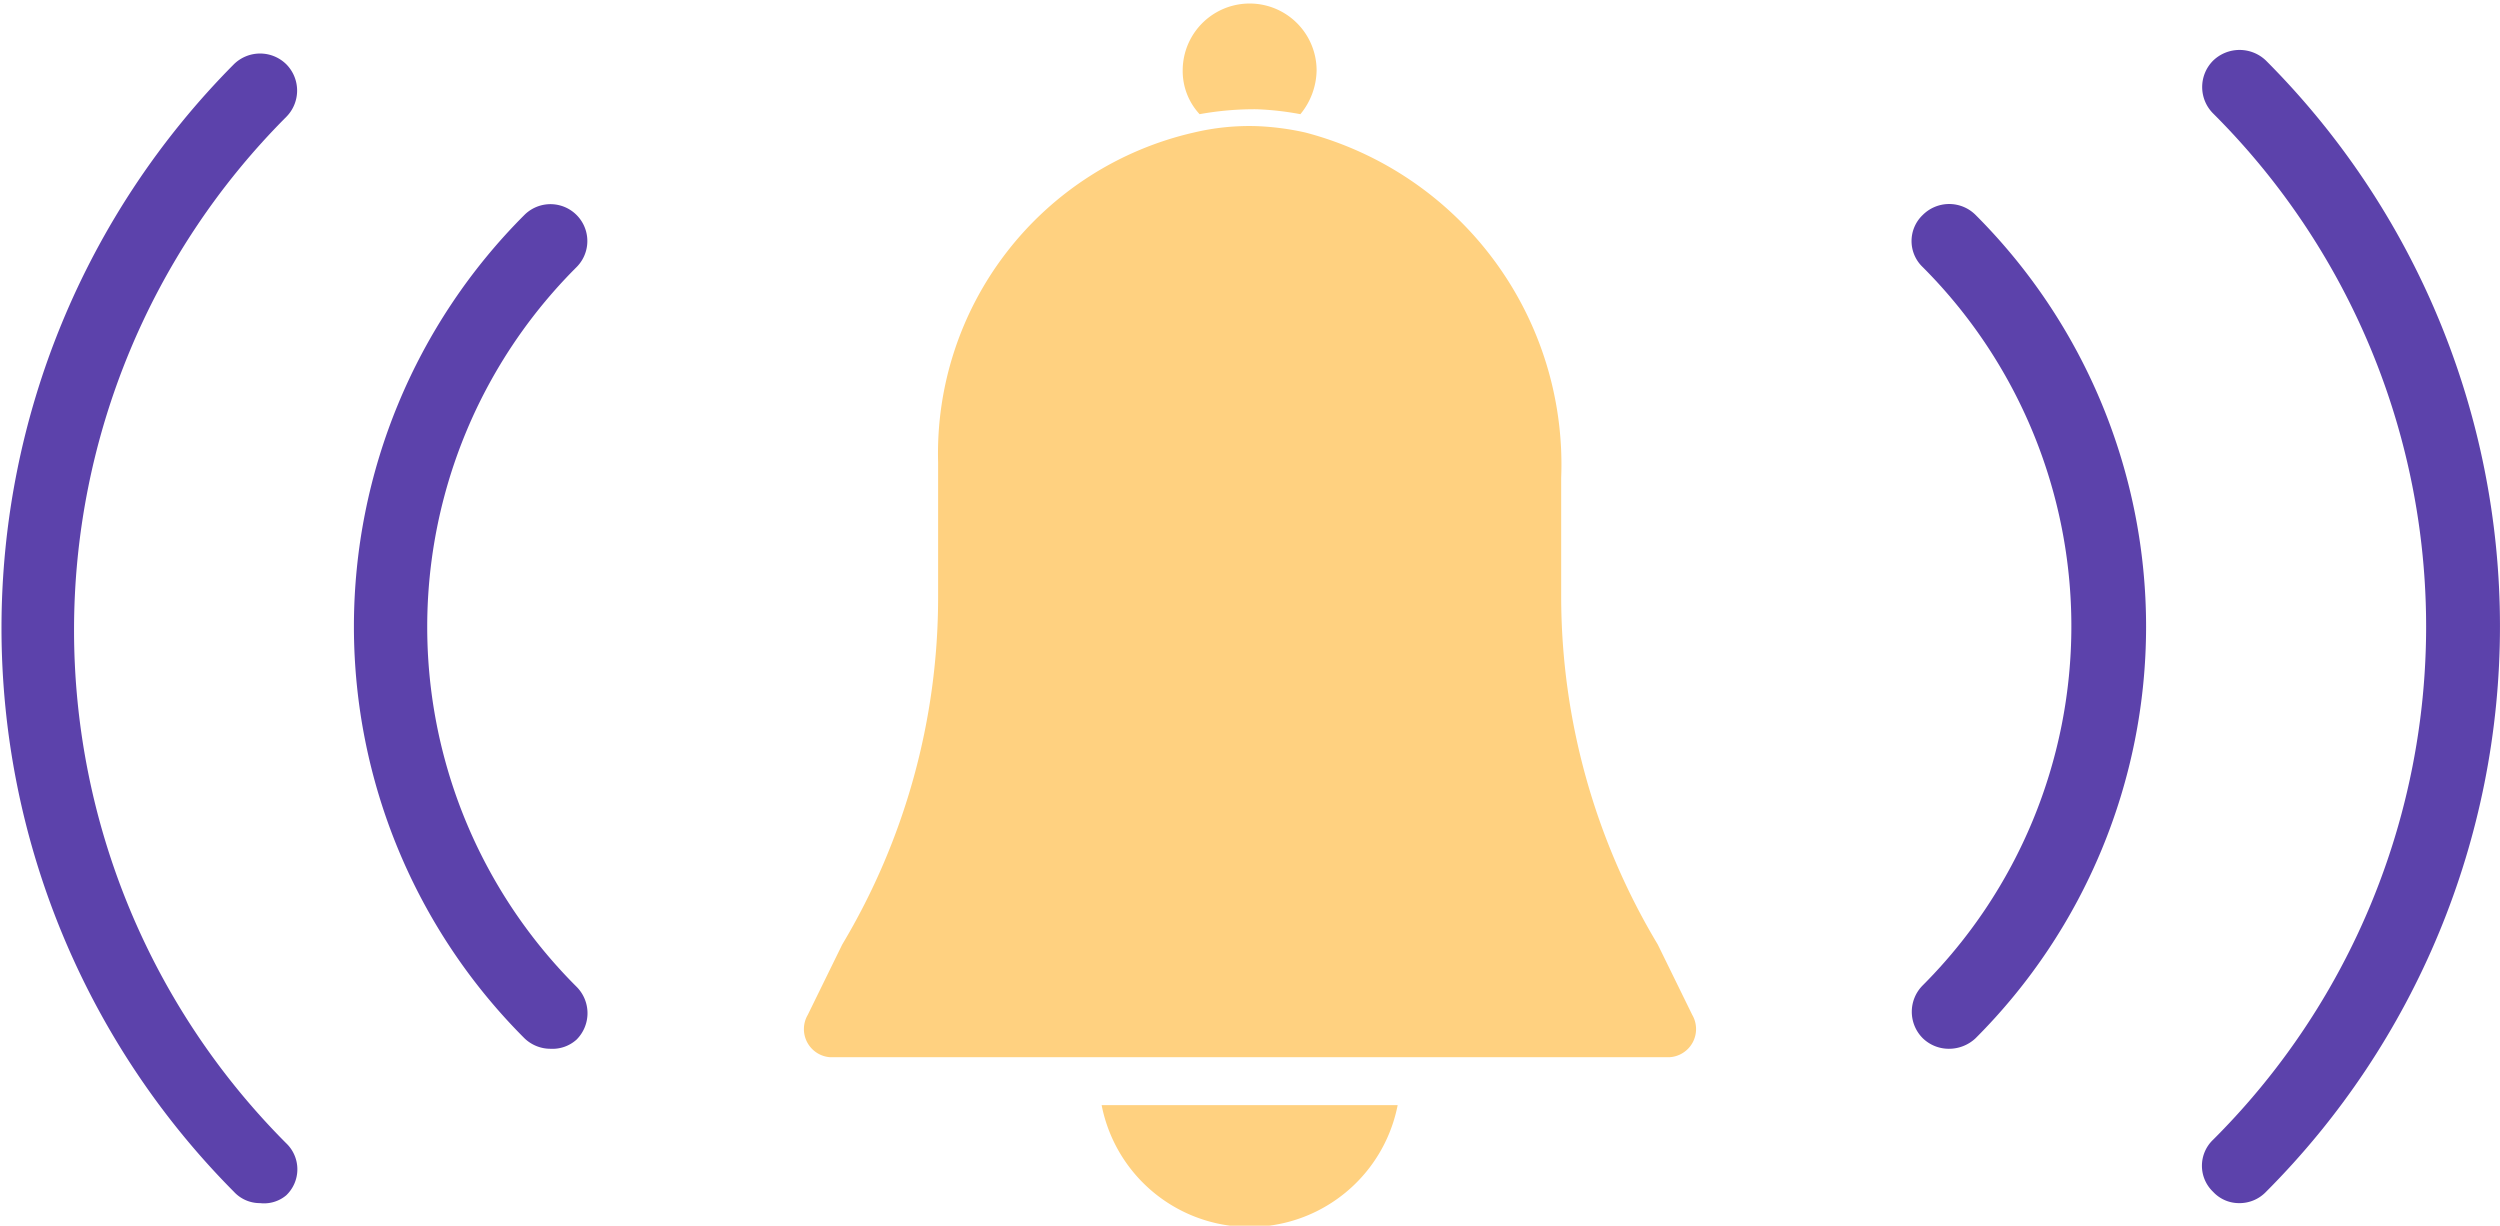
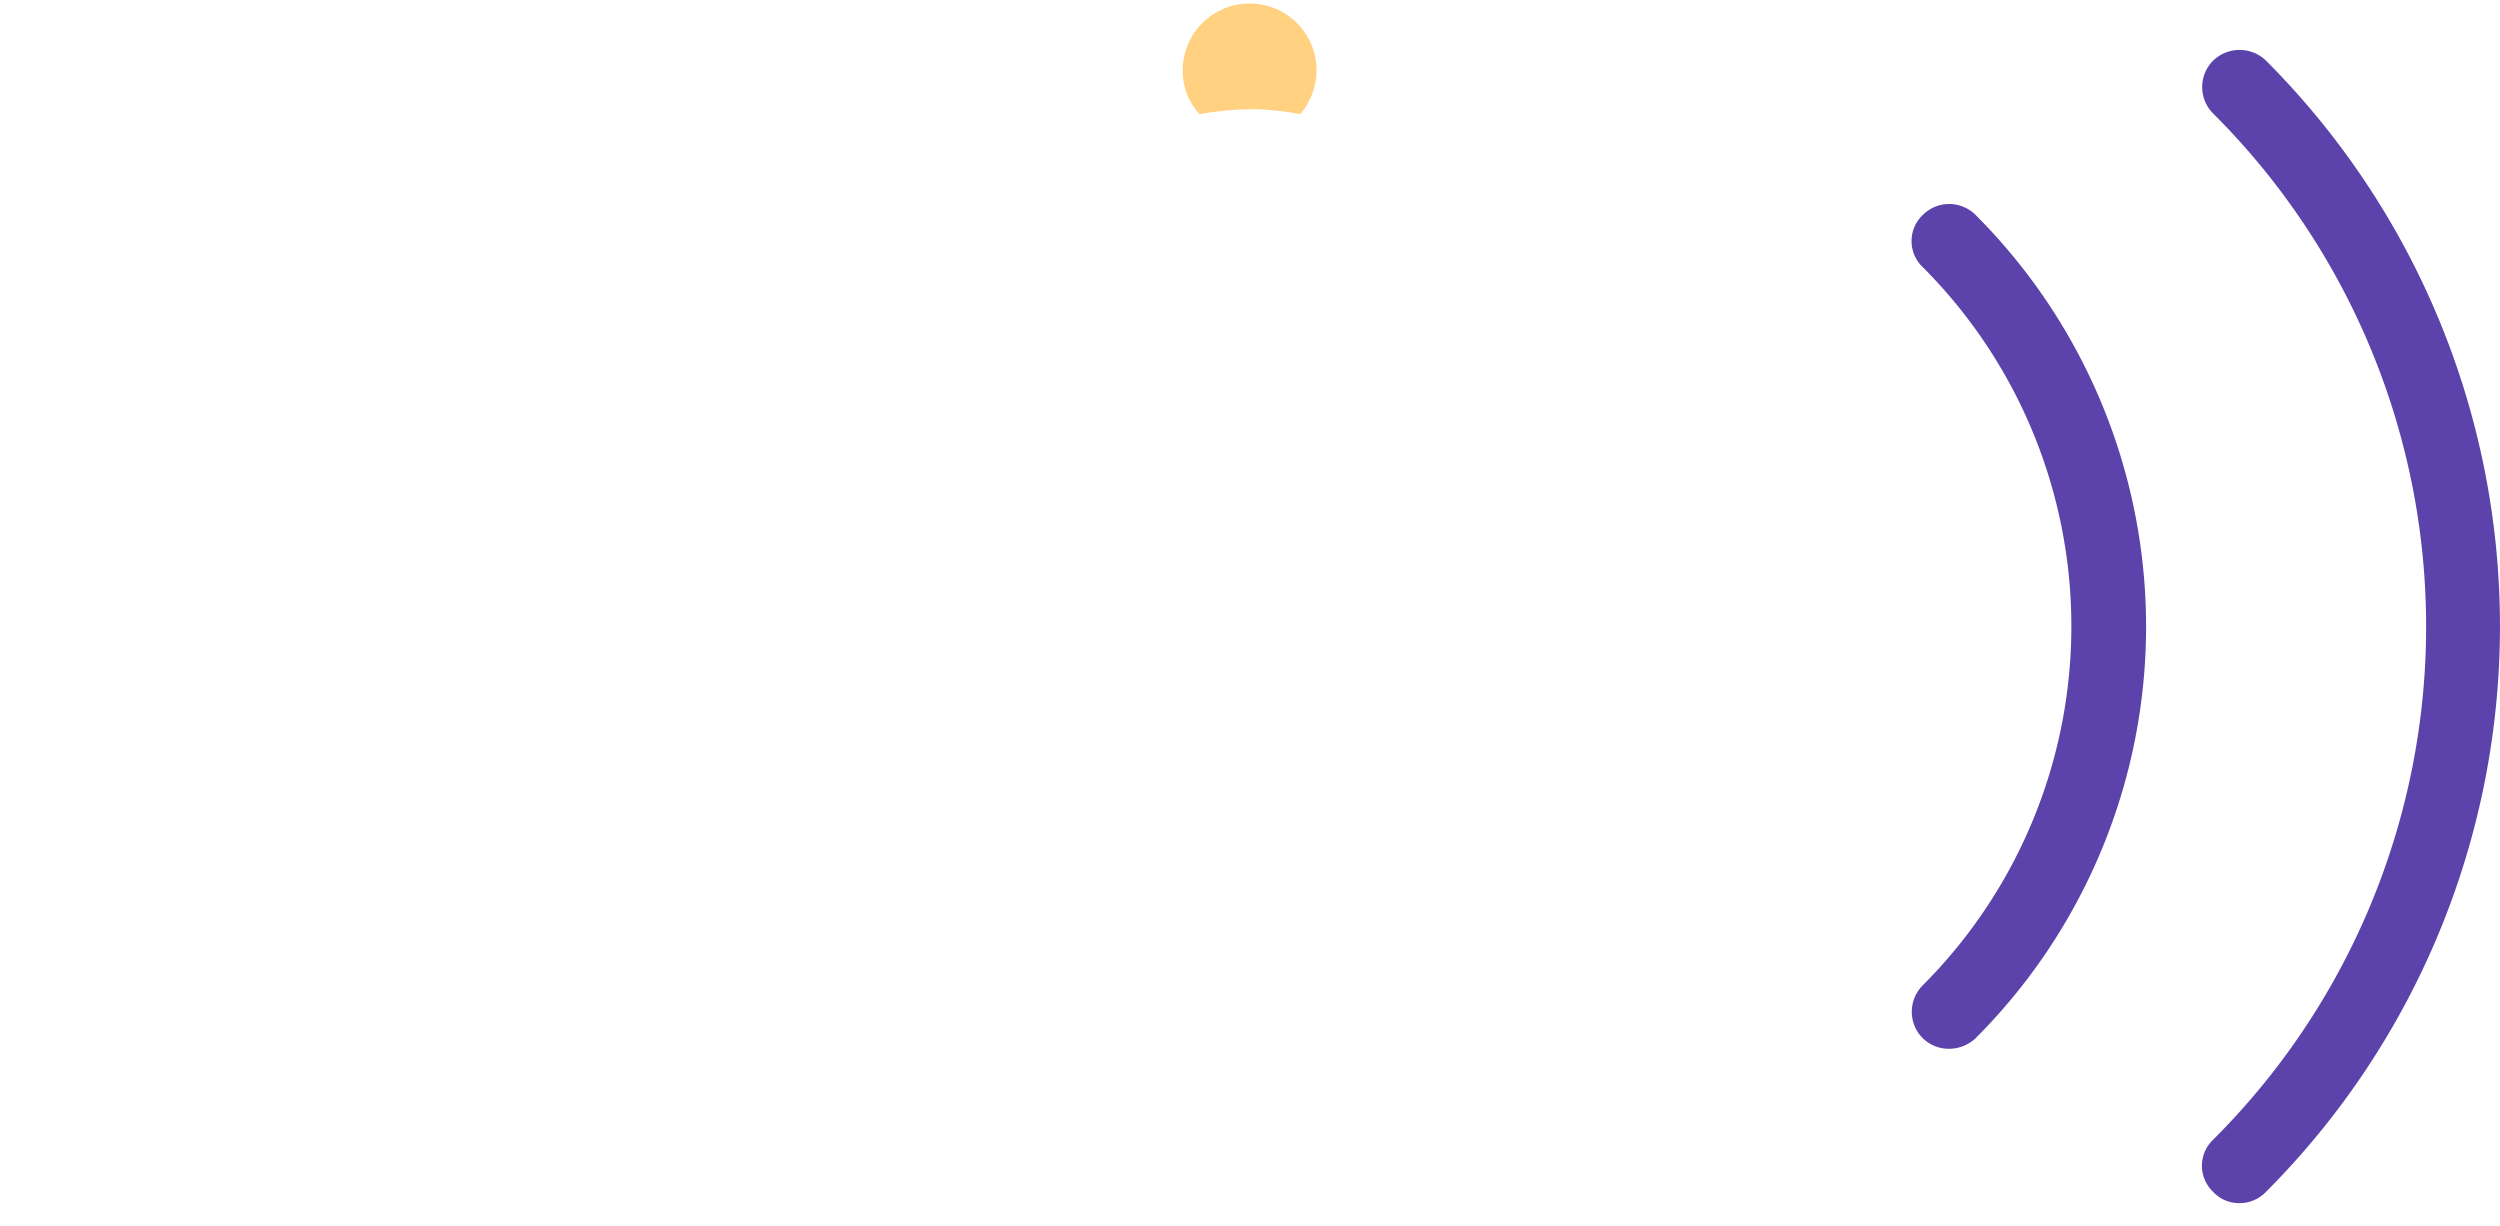
<svg xmlns="http://www.w3.org/2000/svg" viewBox="0 0 35.47 17.39">
  <defs>
    <style>.cls-1{fill:#ffd180;}.cls-2{fill:#5c42ab;}</style>
  </defs>
  <title>bell</title>
  <g id="Layer_2" data-name="Layer 2">
    <g id="Layer_1-2" data-name="Layer 1">
-       <path class="cls-1" d="M23.68,15H11.78a.4.4,0,0,1-.32-.6l.49-1a9.6,9.6,0,0,0,1.36-4.93V6.56a4.67,4.67,0,0,1,3.63-4.68,3.4,3.4,0,0,1,.9-.09,3.84,3.84,0,0,1,.68.09,4.87,4.87,0,0,1,3.63,4.9V8.47a9.61,9.61,0,0,0,1.37,4.93l.49,1A.4.4,0,0,1,23.68,15Z" />
-       <path class="cls-1" d="M19.83,15.68a2.14,2.14,0,0,1-4.2,0Z" />
+       <path class="cls-1" d="M19.83,15.68Z" />
      <path class="cls-1" d="M18.68,1a1,1,0,0,1-.23.62,4.2,4.2,0,0,0-.62-.07,4.36,4.36,0,0,0-.81.07A.9.9,0,0,1,16.78,1a.95.95,0,1,1,1.9,0Z" />
-       <path class="cls-2" d="M7.81,14.88a.53.53,0,0,1-.37-.15,8.26,8.26,0,0,1,0-11.68.52.52,0,1,1,.74.74A7.21,7.21,0,0,0,8.18,14a.53.53,0,0,1,0,.75A.51.51,0,0,1,7.81,14.88Z" />
-       <path class="cls-2" d="M3.69,17.07a.5.5,0,0,1-.37-.16,11.35,11.35,0,0,1,0-16,.53.53,0,0,1,.74,0,.53.53,0,0,1,0,.75,10.31,10.31,0,0,0,0,14.56.51.51,0,0,1,0,.74A.49.49,0,0,1,3.69,17.07Z" />
      <path class="cls-2" d="M27.65,14.88a.53.53,0,0,1-.37-.15.53.53,0,0,1,0-.75,7.21,7.21,0,0,0,0-10.19.51.51,0,0,1,0-.74.53.53,0,0,1,.75,0,8.26,8.26,0,0,1,0,11.68A.55.55,0,0,1,27.65,14.88Z" />
      <path class="cls-2" d="M31.77,17.07a.5.5,0,0,1-.37-.16.51.51,0,0,1,0-.74,10.28,10.28,0,0,0,0-14.56.53.53,0,0,1,0-.75.54.54,0,0,1,.75,0,11.36,11.36,0,0,1,0,16.05A.52.52,0,0,1,31.77,17.07Z" />
    </g>
  </g>
</svg>